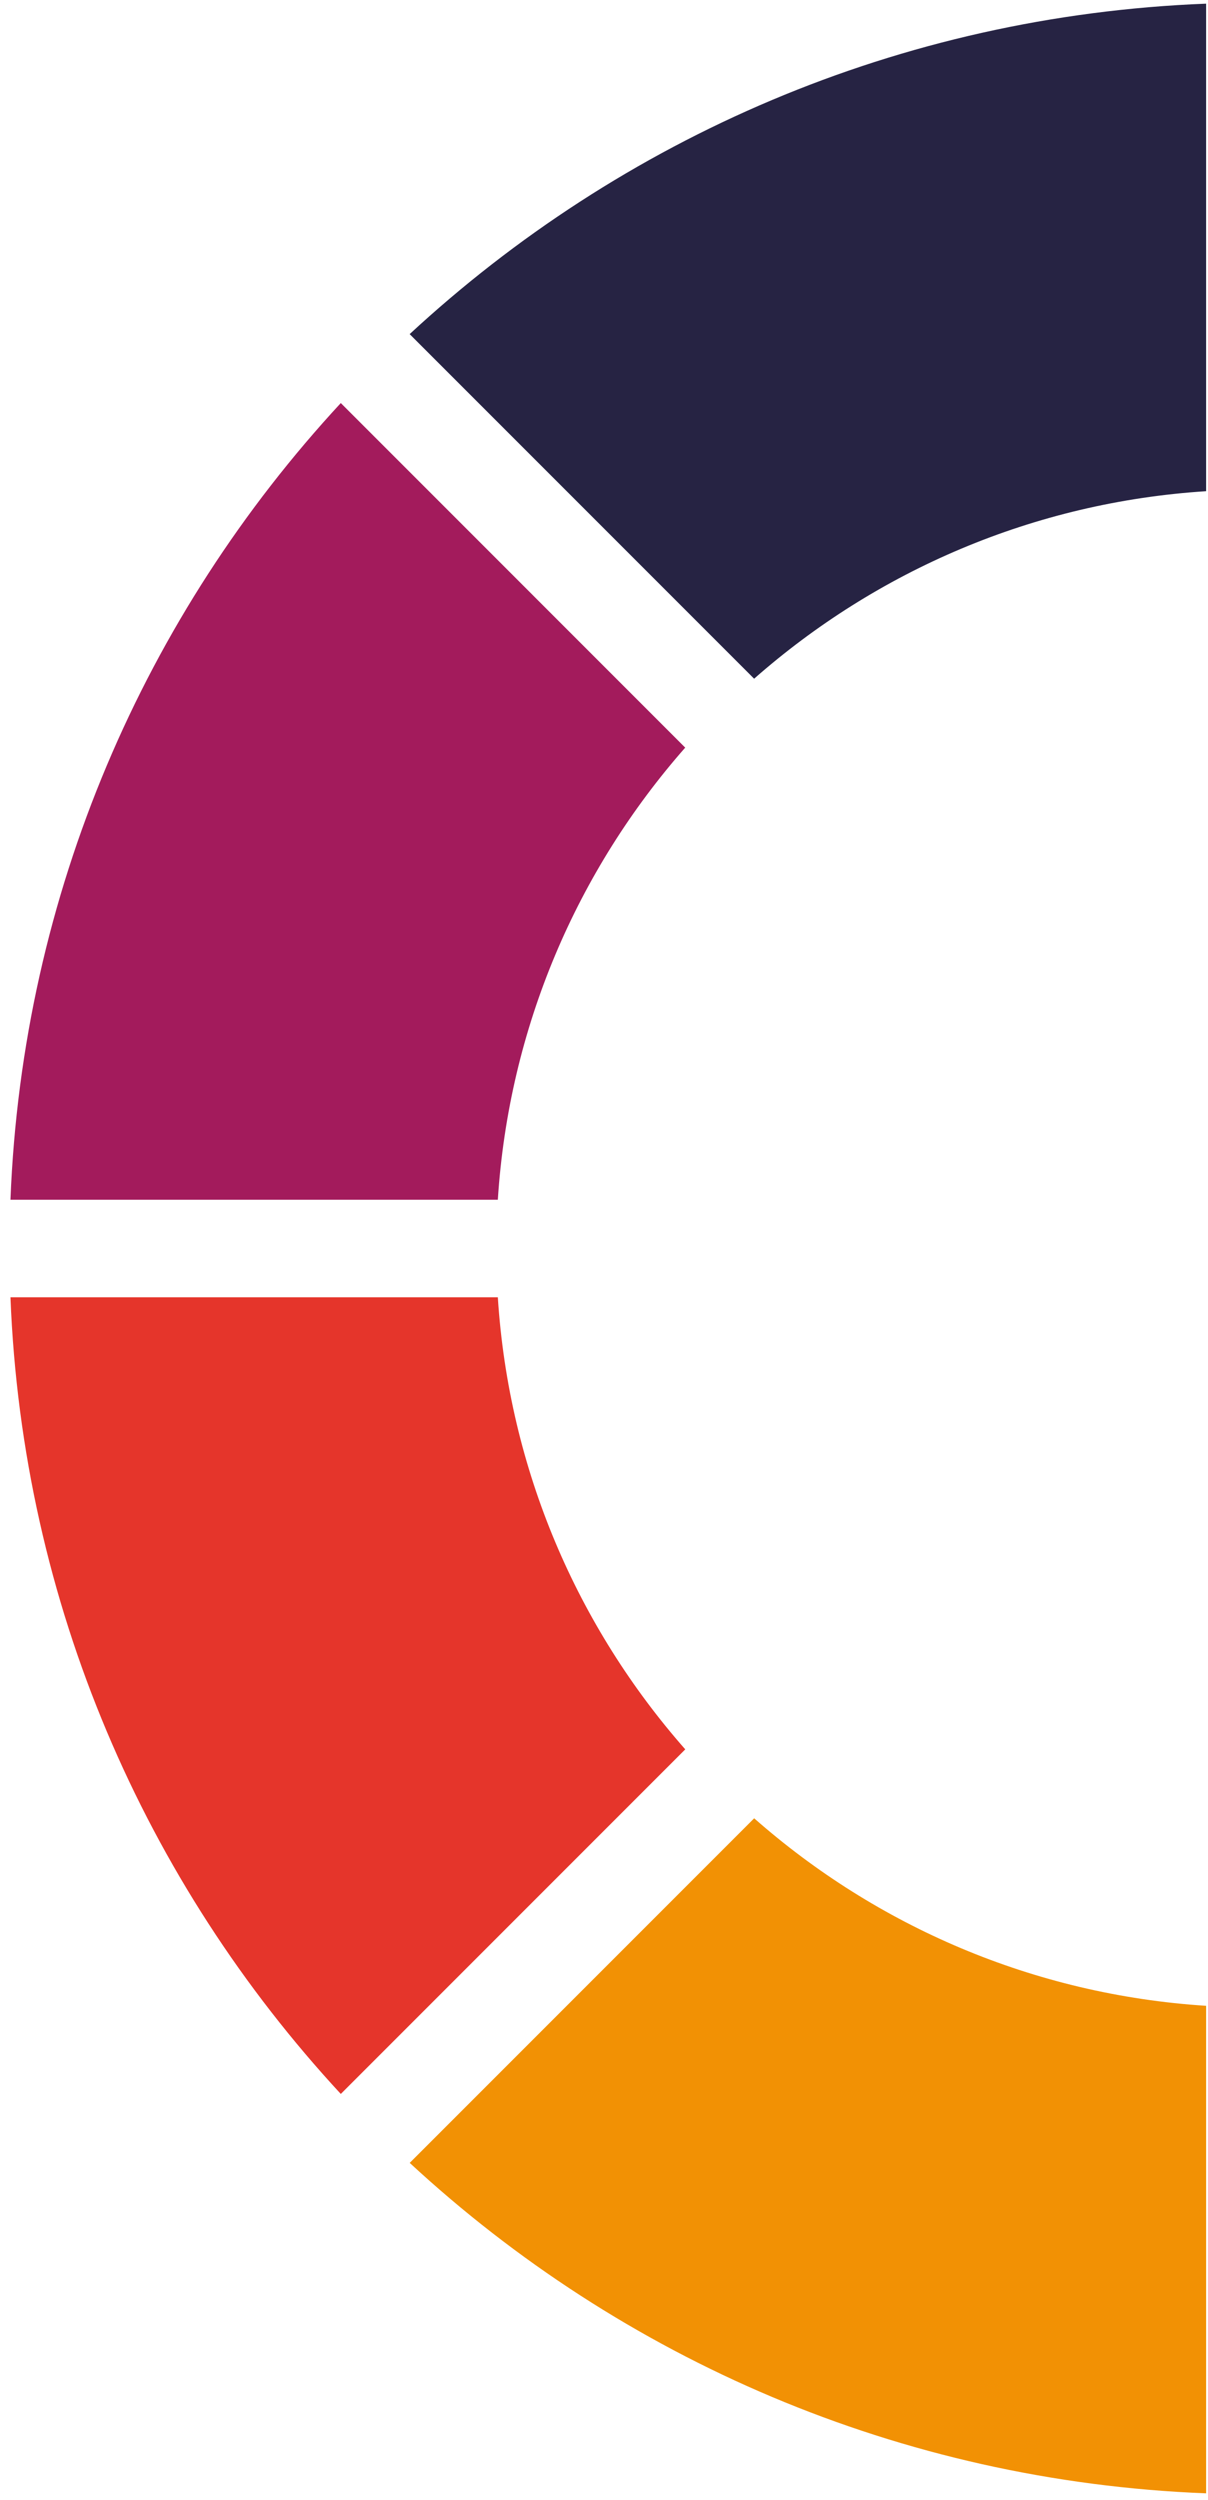
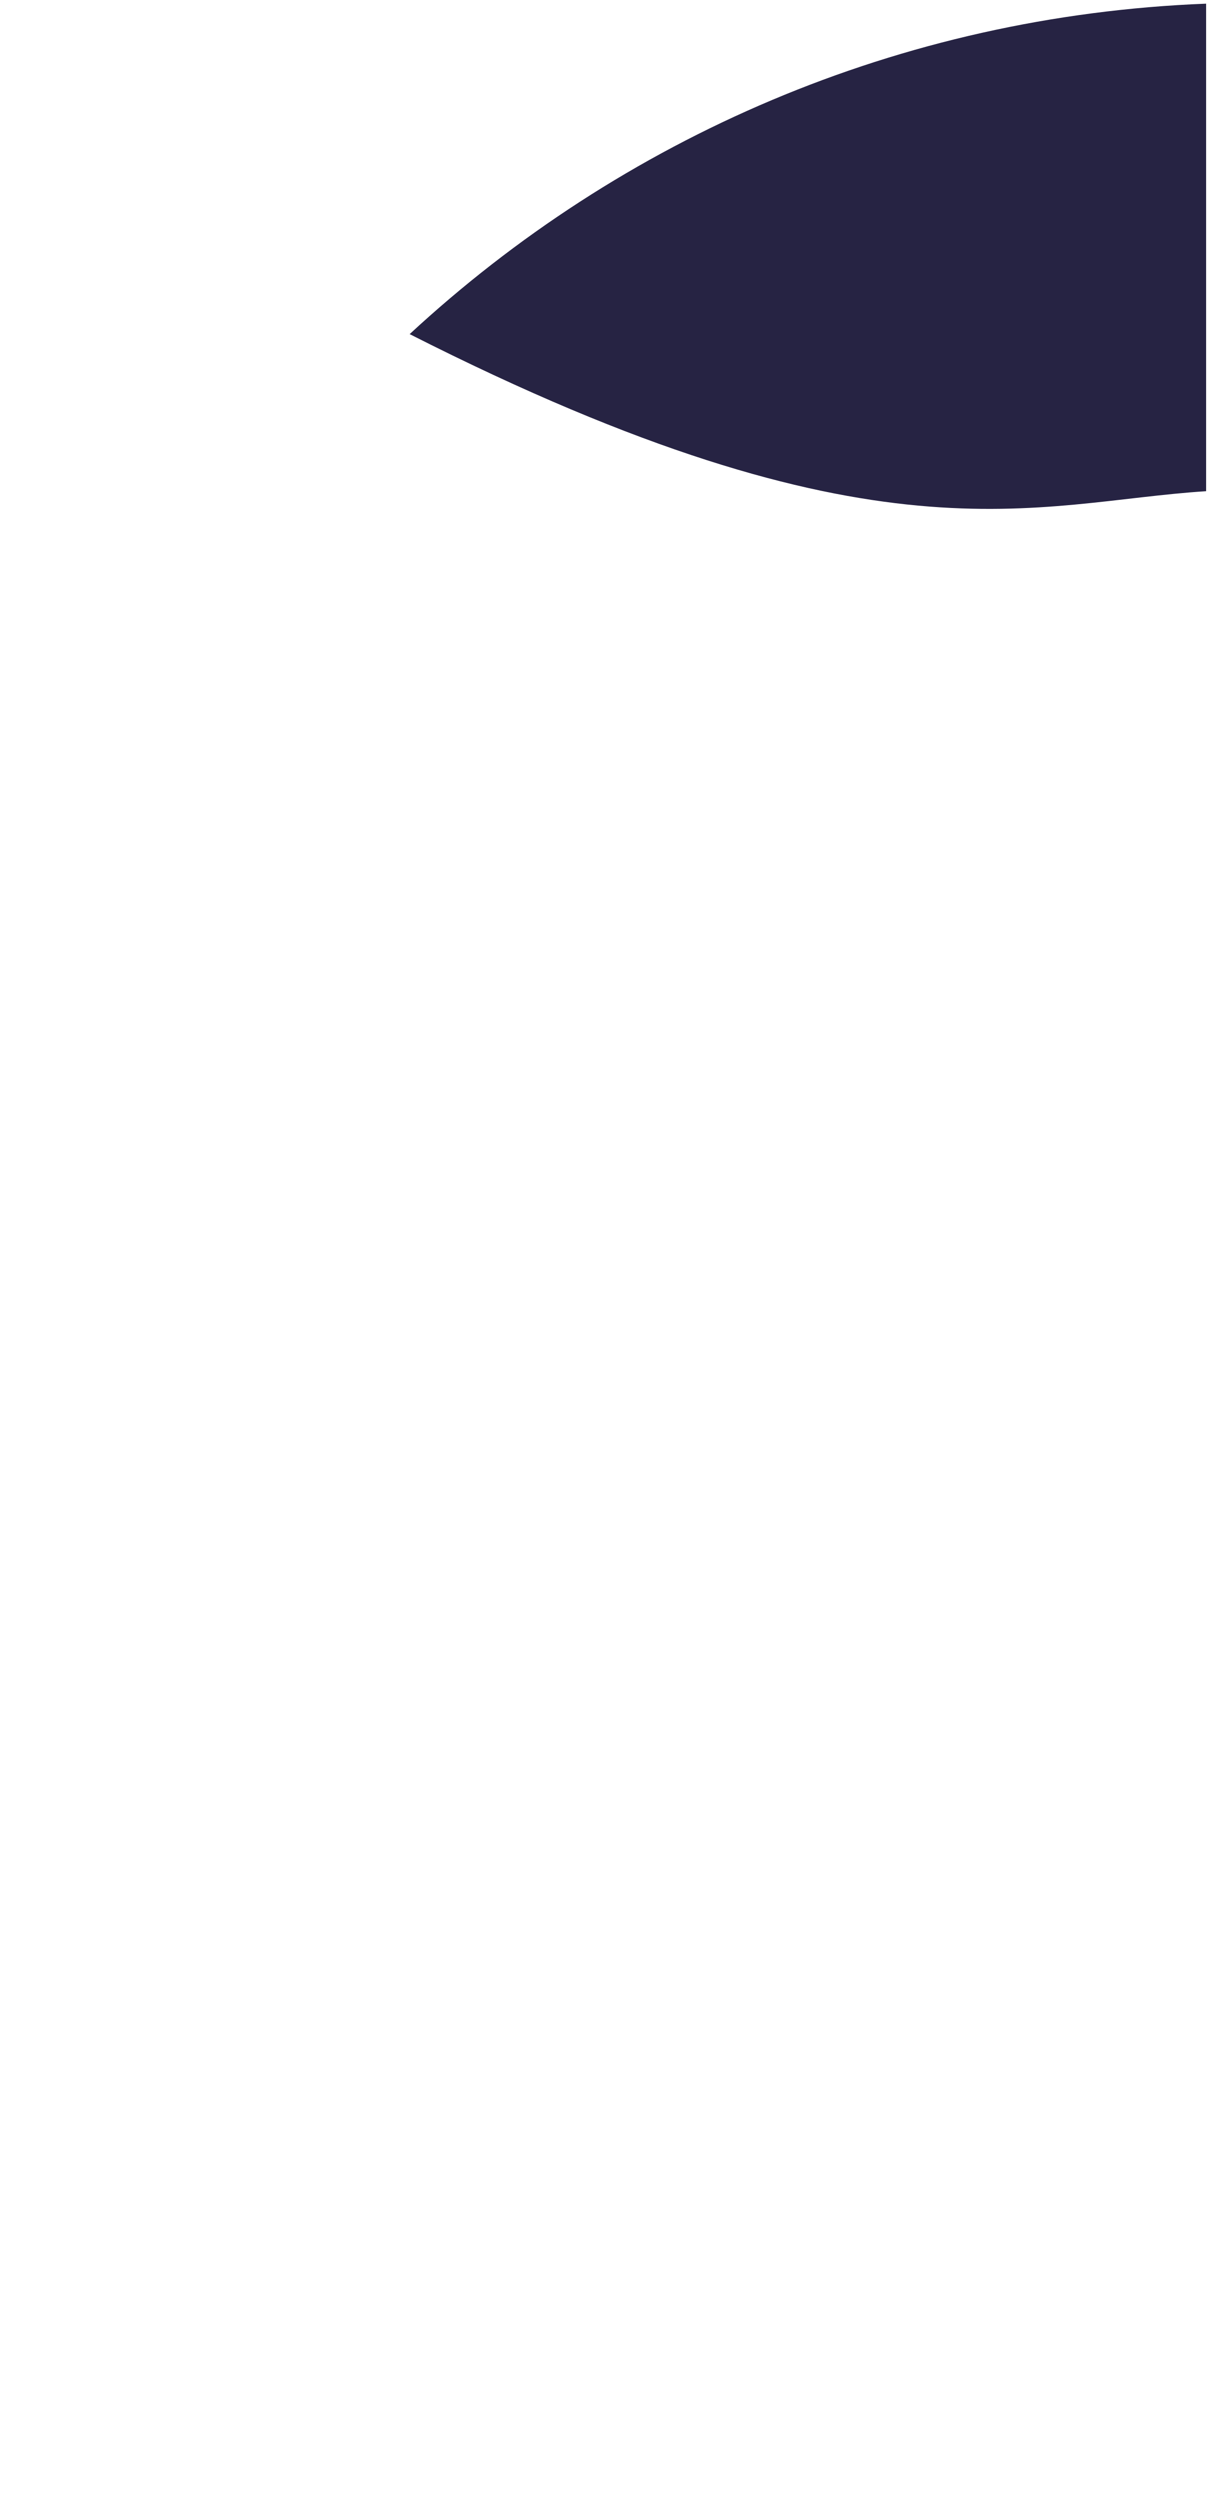
<svg xmlns="http://www.w3.org/2000/svg" version="1.1" id="Layer_1" x="0px" y="0px" viewBox="0 0 230.86 477.63" style="enable-background:new 0 0 230.86 477.63;" xml:space="preserve">
  <style type="text/css">
	.st0{fill:#A31B5C;}
	.st1{fill:#262343;}
	.st2{fill:#F29104;}
	.st3{fill:#E5352B;}
</style>
  <g>
-     <path class="st0" d="M130.95,142.83L65.13,77C27.77,117.37,4.28,170.54,2,229.2h93.14C97.25,196.2,110.38,166.21,130.95,142.83" />
-     <path class="st1" d="M230.5,93.84V0.7C171.84,2.98,118.66,26.47,78.29,63.83l65.83,65.83C167.51,109.08,197.49,95.95,230.5,93.84" />
-     <path class="st2" d="M144.13,347.37L78.3,413.2c40.37,37.35,93.54,60.84,152.2,63.13v-93.14   C197.5,381.08,167.51,367.95,144.13,347.37" />
-     <path class="st3" d="M95.14,247.83H2c2.28,58.65,25.77,111.83,63.13,152.2l65.83-65.83C110.38,310.82,97.25,280.83,95.14,247.83" />
+     <path class="st1" d="M230.5,93.84V0.7C171.84,2.98,118.66,26.47,78.29,63.83C167.51,109.08,197.49,95.95,230.5,93.84" />
  </g>
</svg>